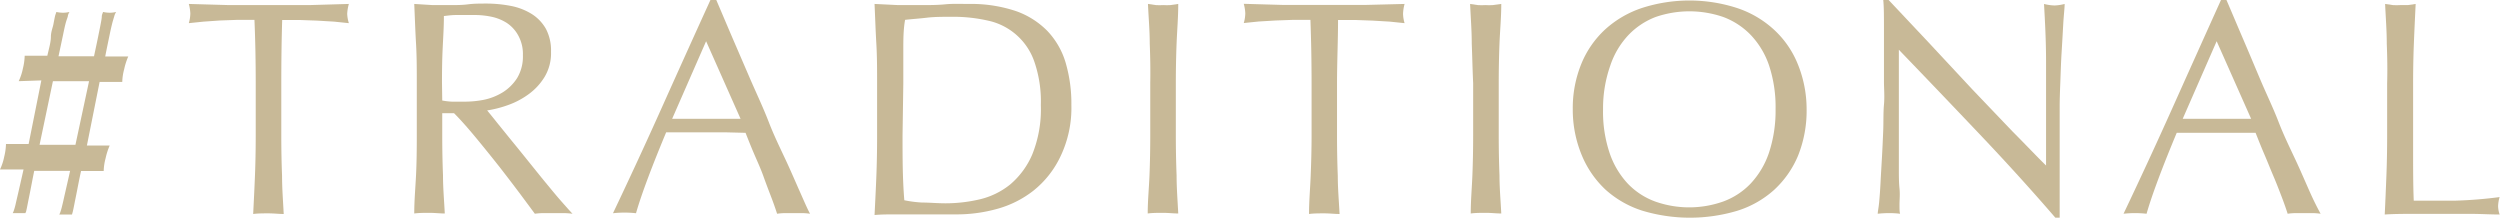
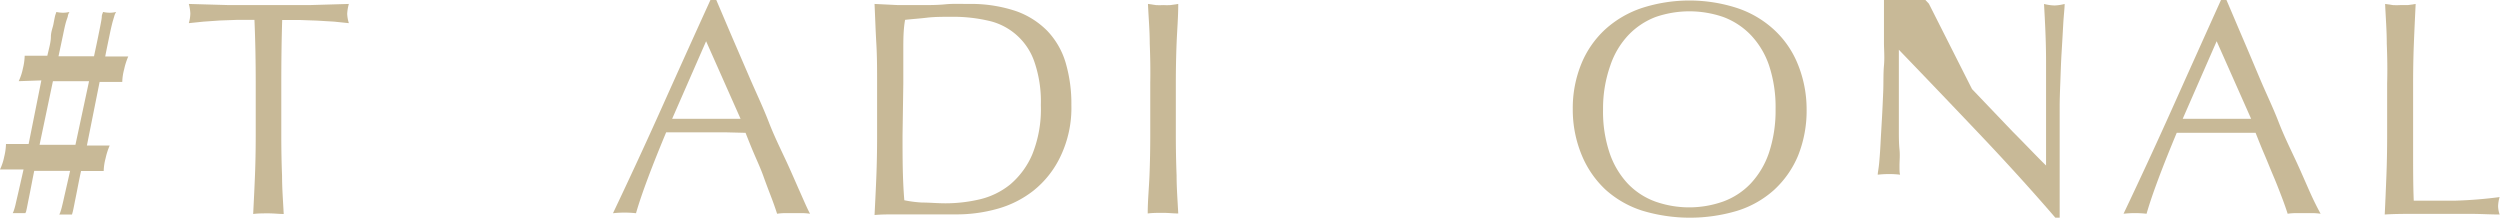
<svg xmlns="http://www.w3.org/2000/svg" viewBox="0 0 196.5 17.11">
  <defs>
    <style>.a{fill:#c8b997;}</style>
  </defs>
  <path class="a" d="M1.47,6.38a4.2,4.2,0,0,0,.33-1,4.58,4.58,0,0,0,.14-1H3.72C3.85,3.81,4,3.3,4,2.9s.15-.73.2-1,.09-.47.12-.61S4.42,1,4.43.94A2.4,2.4,0,0,0,5,1,2.16,2.16,0,0,0,5.46.94a1.11,1.11,0,0,0-.12.27c0,.11-.08.27-.15.51s-.14.56-.23,1L4.6,4.42H7.39c.13-.61.24-1.12.32-1.52s.15-.73.2-1S8,1.44,8,1.3,8.09,1,8.1.94A2.49,2.49,0,0,0,8.62,1,2.09,2.09,0,0,0,9.13.94,1.11,1.11,0,0,0,9,1.21l-.15.51c-.06.23-.14.56-.23,1s-.21,1-.35,1.72h1.81a5.36,5.36,0,0,0-.32,1,4.25,4.25,0,0,0-.15,1H7.83l-1,5H8.62a5.36,5.36,0,0,0-.32,1,4.25,4.25,0,0,0-.15,1H6.37c-.14.64-.24,1.17-.32,1.58s-.15.74-.2,1-.09.45-.12.58-.06.21-.07.26h-1a1.09,1.09,0,0,0,.09-.21,4.66,4.66,0,0,0,.14-.5c.06-.23.13-.56.23-1s.23-1,.39-1.72H2.69c-.13.64-.23,1.17-.31,1.58s-.15.74-.2,1-.09.45-.12.58S2,16.7,2,16.75H1a1.09,1.09,0,0,0,.09-.21,4.66,4.66,0,0,0,.14-.5c.05-.23.13-.56.23-1s.23-1,.39-1.72H0a4.2,4.2,0,0,0,.33-1,4.58,4.58,0,0,0,.14-1H2.25l1-5Zm2.69,0-1.05,5H5.93L7,6.38Z" />
  <path class="a" d="M20,1.56H18.69l-1.4.05L16,1.7l-1.16.12a2.83,2.83,0,0,0,.12-.76,3.32,3.32,0,0,0-.12-.75L18,.4c1,0,2.08,0,3.15,0s2.13,0,3.16,0L27.42.31a3.5,3.5,0,0,0-.13.77,2.82,2.82,0,0,0,.13.74L26.26,1.7l-1.35-.08-1.4-.05H22.18c-.05,1.65-.07,3.3-.07,5v4.13q0,1.58.06,3.12c0,1,.08,2,.13,3-.37,0-.77-.05-1.2-.05s-.82,0-1.2.05c.05-1,.1-2,.14-3s.06-2.07.06-3.12V6.53C20.1,4.86,20.07,3.21,20,1.56Z" />
-   <path class="a" d="M32.76,6.53c0-1.06,0-2.09-.06-3.11s-.09-2-.14-3.11L34,.4c.45,0,.92,0,1.39,0s.94,0,1.4-.06.92-.06,1.39-.06a10.26,10.26,0,0,1,2,.19,4.83,4.83,0,0,1,1.63.64,3.3,3.3,0,0,1,1.1,1.16,3.63,3.63,0,0,1,.4,1.8,3.61,3.61,0,0,1-.52,2,4.7,4.7,0,0,1-1.29,1.37,6.3,6.3,0,0,1-1.63.84,8.71,8.71,0,0,1-1.58.4c.2.24.47.57.81,1l1.15,1.42c.43.52.87,1.07,1.33,1.64s.89,1.11,1.32,1.63.82,1,1.2,1.43.67.76.9,1a6,6,0,0,0-.73-.05H42.74a5.24,5.24,0,0,0-.7.05l-1.12-1.51q-.75-1-1.65-2.16c-.61-.77-1.22-1.53-1.85-2.29s-1.2-1.41-1.73-1.94h-.93v1.76q0,1.58.06,3.12c0,1,.09,2,.14,3-.38,0-.78-.05-1.2-.05s-.82,0-1.2.05c0-1,.09-2,.14-3s.06-2.07.06-3.12Zm2,1.37a5.5,5.5,0,0,0,.75.09c.27,0,.57,0,.89,0A8,8,0,0,0,38,7.85a4.62,4.62,0,0,0,1.51-.59,3.61,3.61,0,0,0,1.14-1.13,3.28,3.28,0,0,0,.45-1.79,3,3,0,0,0-.36-1.54,2.77,2.77,0,0,0-.91-1,3.65,3.65,0,0,0-1.23-.49,6.42,6.42,0,0,0-1.29-.13c-.58,0-1,0-1.42,0s-.7.05-1,.08c0,.88-.06,1.75-.1,2.62s-.05,1.72-.05,2.59Z" />
  <path class="a" d="M63.67,16.8a4.85,4.85,0,0,0-.64-.05h-1.3a5,5,0,0,0-.65.05c-.12-.37-.27-.81-.47-1.33S60.2,14.4,60,13.84s-.47-1.15-.72-1.73-.47-1.14-.68-1.67L57,10.4H53.86l-1.5,0c-.52,1.25-1,2.44-1.42,3.56s-.74,2.06-.95,2.8a8.22,8.22,0,0,0-1.81,0q2-4.2,3.86-8.35T55.84,0h.46c.4.93.82,1.93,1.28,3L59,6.29c.48,1.1,1,2.2,1.42,3.29s.92,2.1,1.34,3,.79,1.77,1.12,2.51S63.46,16.42,63.67,16.8ZM52.83,9.34c.42,0,.86,0,1.32,0s.9,0,1.32,0h1.37l1.37,0L55.5,3.24Z" />
  <path class="a" d="M68.94,6.53c0-1.06,0-2.09-.06-3.11s-.09-2-.14-3.11L70.59.4c.61,0,1.23,0,1.85,0s1.24,0,1.85-.06S75.52.31,76.13.31a11.12,11.12,0,0,1,3.69.55,6.46,6.46,0,0,1,2.51,1.58,6.15,6.15,0,0,1,1.43,2.49,11.42,11.42,0,0,1,.45,3.33,8.81,8.81,0,0,1-.84,4A7.59,7.59,0,0,1,81.21,15a8.11,8.11,0,0,1-2.88,1.43,11.81,11.81,0,0,1-3,.42l-1.64,0c-.54,0-1.08,0-1.64,0H70.38c-.54,0-1.08,0-1.64.05.05-1,.1-2,.14-3s.06-2.07.06-3.12Zm2,4.13c0,1.72,0,3.42.14,5.08a9.32,9.32,0,0,0,1.4.18c.59,0,1.19.06,1.81.06A11.75,11.75,0,0,0,77,15.67,6,6,0,0,0,79.4,14.5a6.36,6.36,0,0,0,1.74-2.37,9.5,9.5,0,0,0,.67-3.87,9.58,9.58,0,0,0-.52-3.44,4.94,4.94,0,0,0-3.64-3.2,12.18,12.18,0,0,0-2.79-.3c-.73,0-1.42,0-2,.07s-1.21.11-1.72.17C71,2.33,71,3.13,71,4s0,1.69,0,2.56Z" />
  <path class="a" d="M90.37,3.42c0-1-.09-2-.14-3.11l.62.09a5.63,5.63,0,0,0,.58,0A5.68,5.68,0,0,0,92,.4l.61-.09c0,1.06-.09,2.09-.13,3.11s-.06,2.05-.06,3.11v4.13q0,1.58.06,3.12c0,1,.08,2,.13,3-.37,0-.77-.05-1.2-.05s-.82,0-1.2.05c0-1,.1-2,.14-3s.06-2.07.06-3.12V6.53C90.43,5.47,90.41,4.44,90.37,3.42Z" />
-   <path class="a" d="M103,1.56h-1.33l-1.4.05-1.34.08-1.17.12a2.83,2.83,0,0,0,.12-.76,3.32,3.32,0,0,0-.12-.75l3.16.09c1,0,2.08,0,3.16,0s2.13,0,3.16,0L110.4.31a3.38,3.38,0,0,0-.12.77,2.76,2.76,0,0,0,.12.74l-1.16-.12-1.35-.08-1.39-.05h-1.33c0,1.65-.08,3.3-.08,5v4.13q0,1.58.06,3.12c0,1,.09,2,.14,3-.38,0-.78-.05-1.2-.05s-.83,0-1.2.05c0-1,.09-2,.13-3s.07-2.07.07-3.12V6.53C103.09,4.86,103.06,3.21,103,1.56Z" />
-   <path class="a" d="M115.68,3.42c0-1-.08-2-.13-3.11l.61.09a5.83,5.83,0,0,0,.59,0,5.63,5.63,0,0,0,.58,0L118,.31c0,1.06-.1,2.09-.14,3.11s-.06,2.05-.06,3.11v4.13q0,1.58.06,3.12c0,1,.09,2,.14,3-.38,0-.78-.05-1.2-.05s-.83,0-1.2.05c0-1,.09-2,.13-3s.06-2.07.06-3.12V6.53C115.74,5.47,115.72,4.44,115.68,3.42Z" />
  <path class="a" d="M123.62,8.59A9.21,9.21,0,0,1,124.3,5a7.58,7.58,0,0,1,1.88-2.7,8.1,8.1,0,0,1,2.9-1.68,12.16,12.16,0,0,1,7.42,0,8,8,0,0,1,2.9,1.68A7.48,7.48,0,0,1,141.29,5,9.4,9.4,0,0,1,142,8.59a9.49,9.49,0,0,1-.67,3.64,7.66,7.66,0,0,1-1.89,2.7,7.8,7.8,0,0,1-2.9,1.64,13,13,0,0,1-7.42,0,7.88,7.88,0,0,1-2.9-1.64,7.76,7.76,0,0,1-1.88-2.7A9.3,9.3,0,0,1,123.62,8.59Zm15.94,0a10.39,10.39,0,0,0-.51-3.44,6.49,6.49,0,0,0-1.44-2.4,5.83,5.83,0,0,0-2.15-1.41,8.15,8.15,0,0,0-5.34,0A5.83,5.83,0,0,0,128,2.75a6.47,6.47,0,0,0-1.43,2.4A10.12,10.12,0,0,0,126,8.59a10.18,10.18,0,0,0,.52,3.45,6.64,6.64,0,0,0,1.43,2.4,5.68,5.68,0,0,0,2.15,1.4,8,8,0,0,0,5.34,0,5.68,5.68,0,0,0,2.15-1.4,6.66,6.66,0,0,0,1.44-2.4A10.45,10.45,0,0,0,139.56,8.59Z" />
-   <path class="a" d="M155.62,10.57q-3.18-3.35-6.37-6.66c0,.45,0,1,0,1.8s0,1.78,0,3.07c0,.34,0,.76,0,1.25s0,1,0,1.56l0,1.66c0,.56,0,1.08.05,1.56s0,.9,0,1.26,0,.6.05.73a7.52,7.52,0,0,0-.86-.05,8.42,8.42,0,0,0-.9.05c0-.16.07-.46.11-.89s.08-.95.11-1.55.07-1.25.11-1.95.07-1.41.1-2.11,0-1.4.06-2.07,0-1.27,0-1.8c0-1.53,0-2.85,0-4s0-1.93-.06-2.47h.39l3.2,3.4L155,7l3.19,3.34c1,1,1.88,1.94,2.63,2.67V9.72c0-1.68,0-3.32,0-4.91s-.08-3.09-.16-4.5a3.66,3.66,0,0,0,.83.12,3.52,3.52,0,0,0,.79-.12c0,.35-.07.88-.11,1.59s-.08,1.45-.13,2.25-.07,1.59-.1,2.35-.05,1.39-.05,1.85V9.79c0,.55,0,1.11,0,1.71s0,1.18,0,1.78,0,1.16,0,1.68,0,1,0,1.36v.79h-.34Q158.8,13.92,155.62,10.57Z" />
+   <path class="a" d="M155.62,10.57q-3.18-3.35-6.37-6.66c0,.45,0,1,0,1.8c0,.34,0,.76,0,1.25s0,1,0,1.56l0,1.66c0,.56,0,1.08.05,1.56s0,.9,0,1.26,0,.6.05.73a7.52,7.52,0,0,0-.86-.05,8.42,8.42,0,0,0-.9.05c0-.16.07-.46.11-.89s.08-.95.11-1.55.07-1.25.11-1.95.07-1.41.1-2.11,0-1.4.06-2.07,0-1.27,0-1.8c0-1.53,0-2.85,0-4s0-1.93-.06-2.47h.39l3.2,3.4L155,7l3.19,3.34c1,1,1.88,1.94,2.63,2.67V9.72c0-1.68,0-3.32,0-4.91s-.08-3.09-.16-4.5a3.66,3.66,0,0,0,.83.12,3.52,3.52,0,0,0,.79-.12c0,.35-.07.88-.11,1.59s-.08,1.45-.13,2.25-.07,1.59-.1,2.35-.05,1.39-.05,1.85V9.79c0,.55,0,1.11,0,1.71s0,1.18,0,1.78,0,1.16,0,1.68,0,1,0,1.36v.79h-.34Q158.8,13.92,155.62,10.57Z" />
  <path class="a" d="M182.4,16.8a5,5,0,0,0-.65-.05h-1.29a5,5,0,0,0-.65.05c-.12-.37-.27-.81-.47-1.33s-.41-1.07-.65-1.63-.47-1.15-.72-1.73-.47-1.14-.68-1.67l-1.59,0h-3.11l-1.5,0c-.52,1.25-1,2.44-1.42,3.56s-.74,2.06-.95,2.8a8.46,8.46,0,0,0-.91-.05,8.27,8.27,0,0,0-.9.05q2-4.2,3.86-8.35T174.57,0H175c.4.93.82,1.93,1.28,3s.92,2.17,1.39,3.28,1,2.2,1.42,3.29.92,2.1,1.34,3,.79,1.77,1.12,2.51S182.19,16.42,182.4,16.8ZM171.56,9.34c.42,0,.86,0,1.32,0s.9,0,1.32,0h1.37l1.37,0-2.71-6.1Z" />
  <path class="a" d="M187.6,3.42c0-1-.08-2-.13-3.11l.61.09a5.83,5.83,0,0,0,.59,0l.59,0,.61-.09c-.05,1.06-.1,2.09-.14,3.11s-.06,2.05-.06,3.11c0,2,0,3.76,0,5.24s0,2.81.05,4c1.15,0,2.26,0,3.32,0a33.85,33.85,0,0,0,3.43-.28,2.82,2.82,0,0,0-.12.72,2.26,2.26,0,0,0,.12.65c-.75,0-1.5-.05-2.25-.05h-4.52c-.72,0-1.48,0-2.26.05.05-1,.09-2,.13-3s.06-2.07.06-3.12V6.53C187.66,5.47,187.64,4.44,187.6,3.42Z" />
</svg>